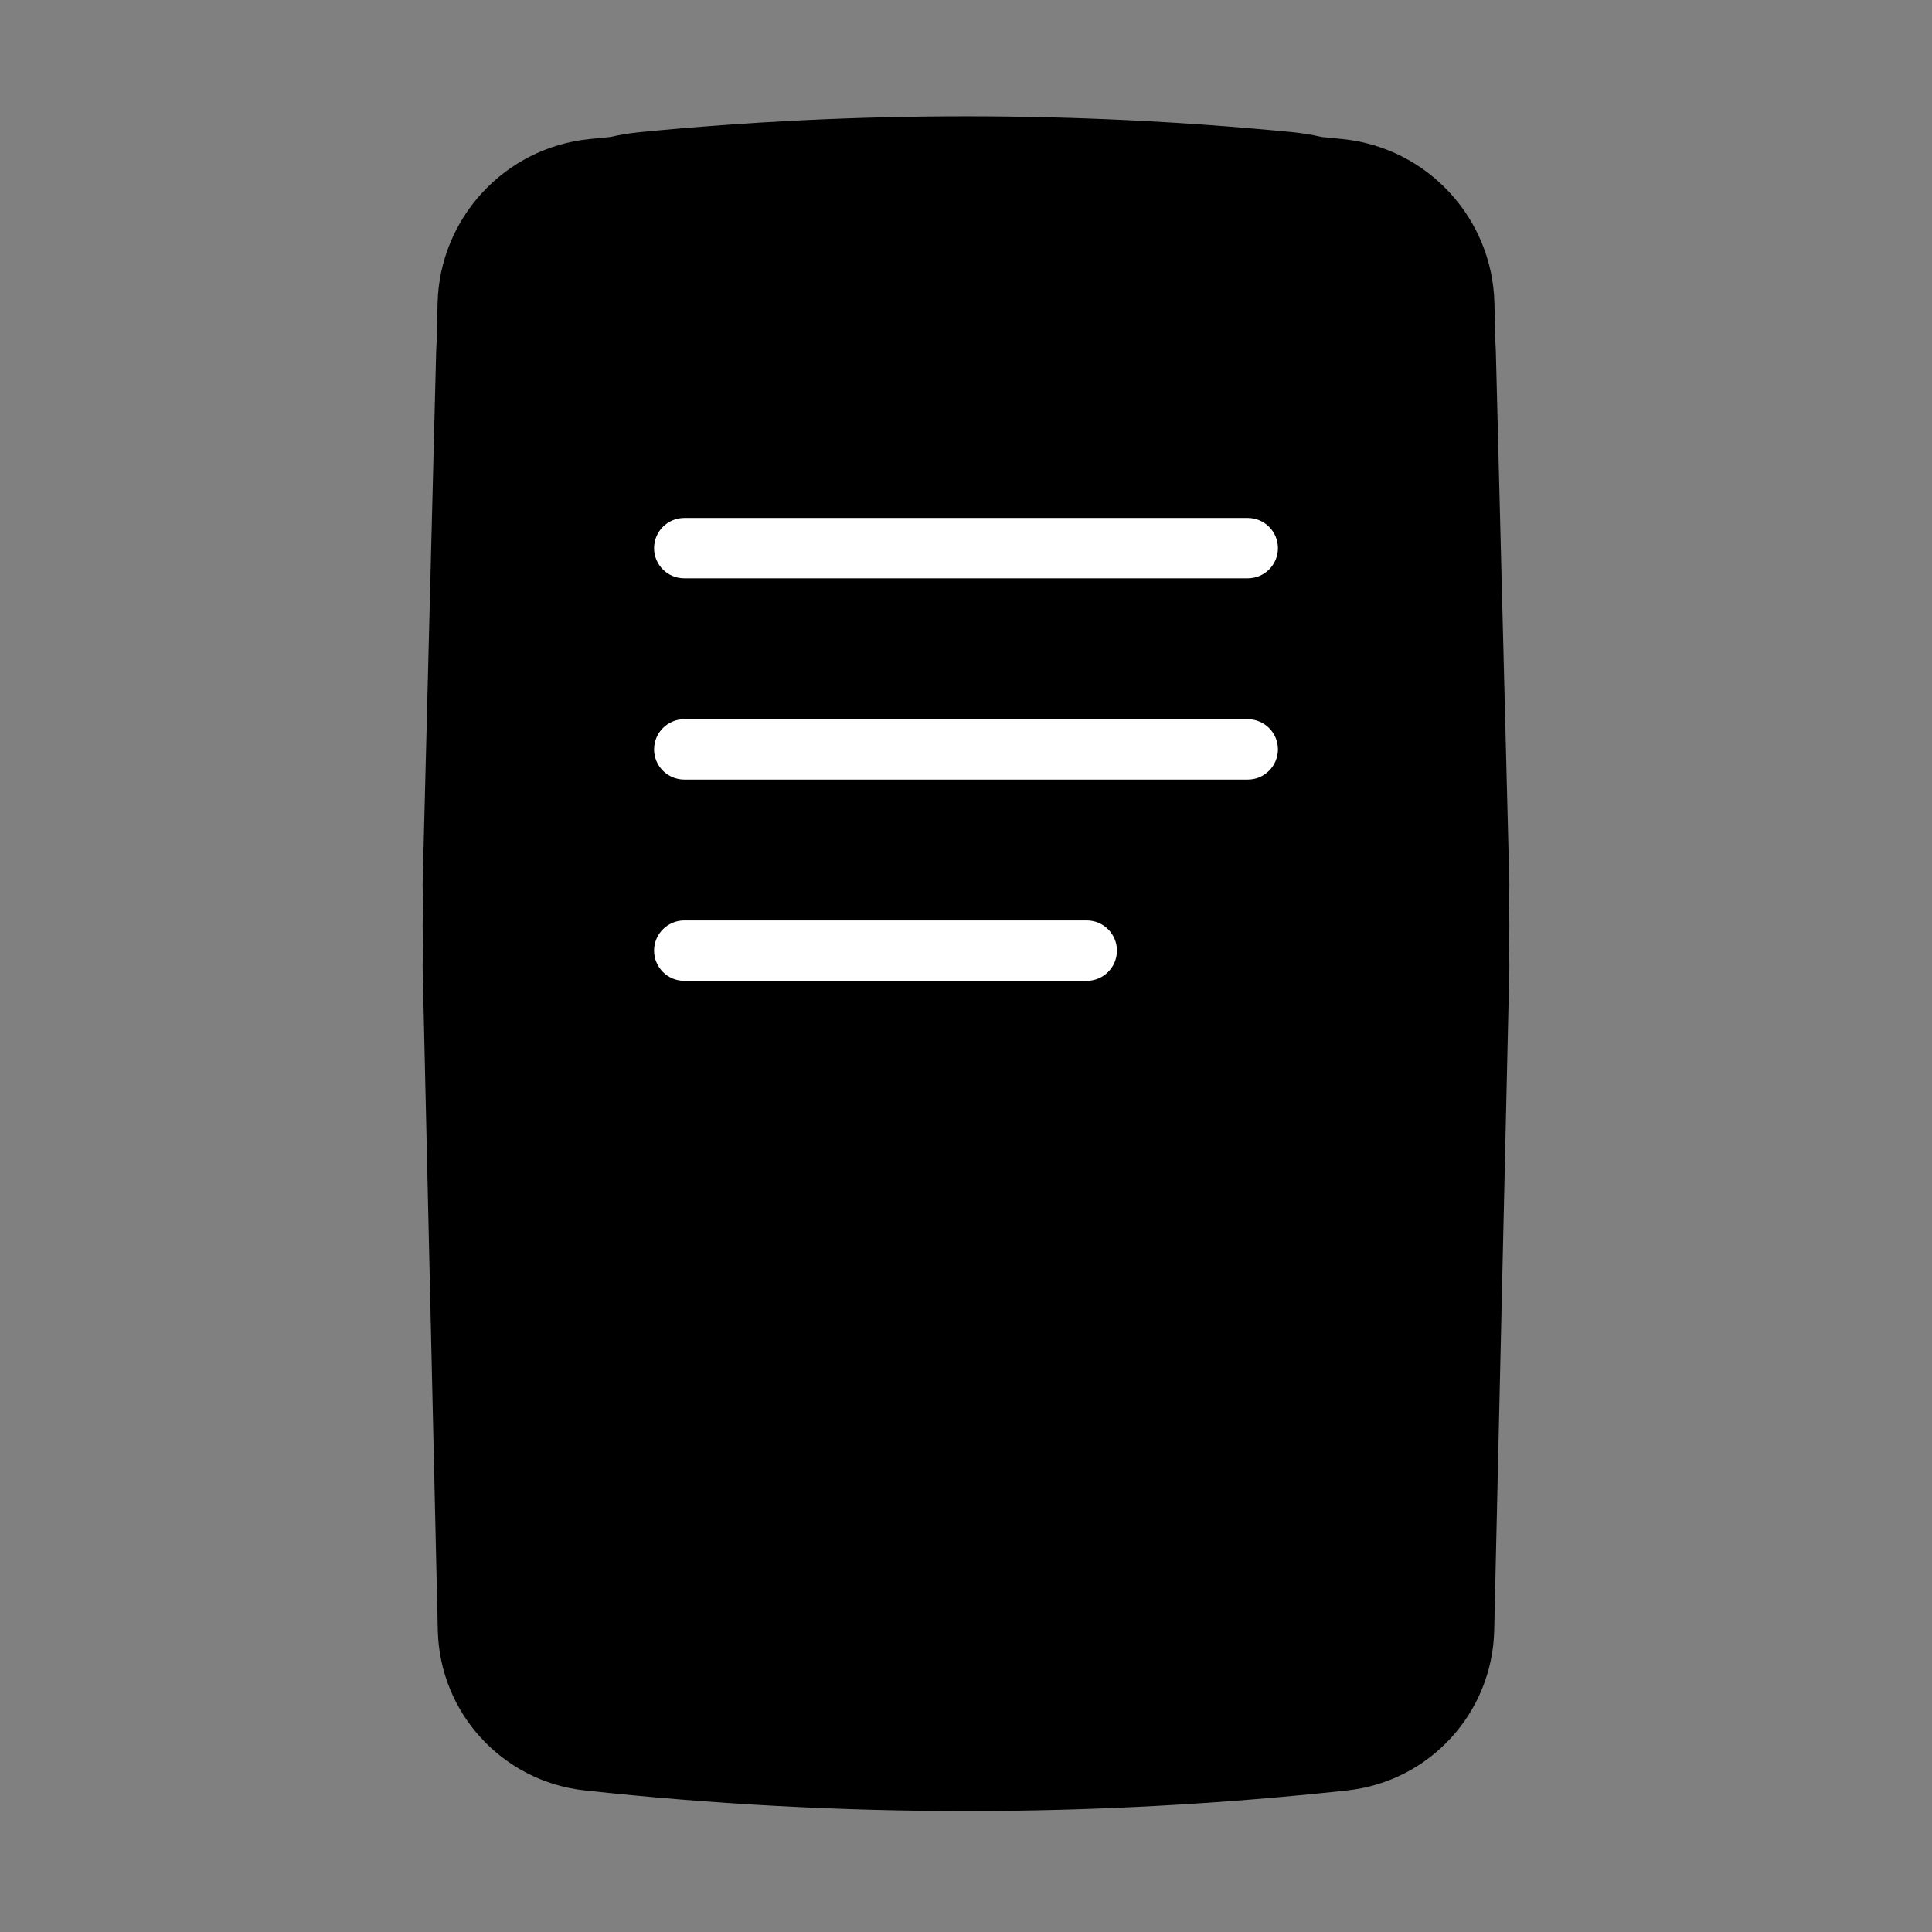
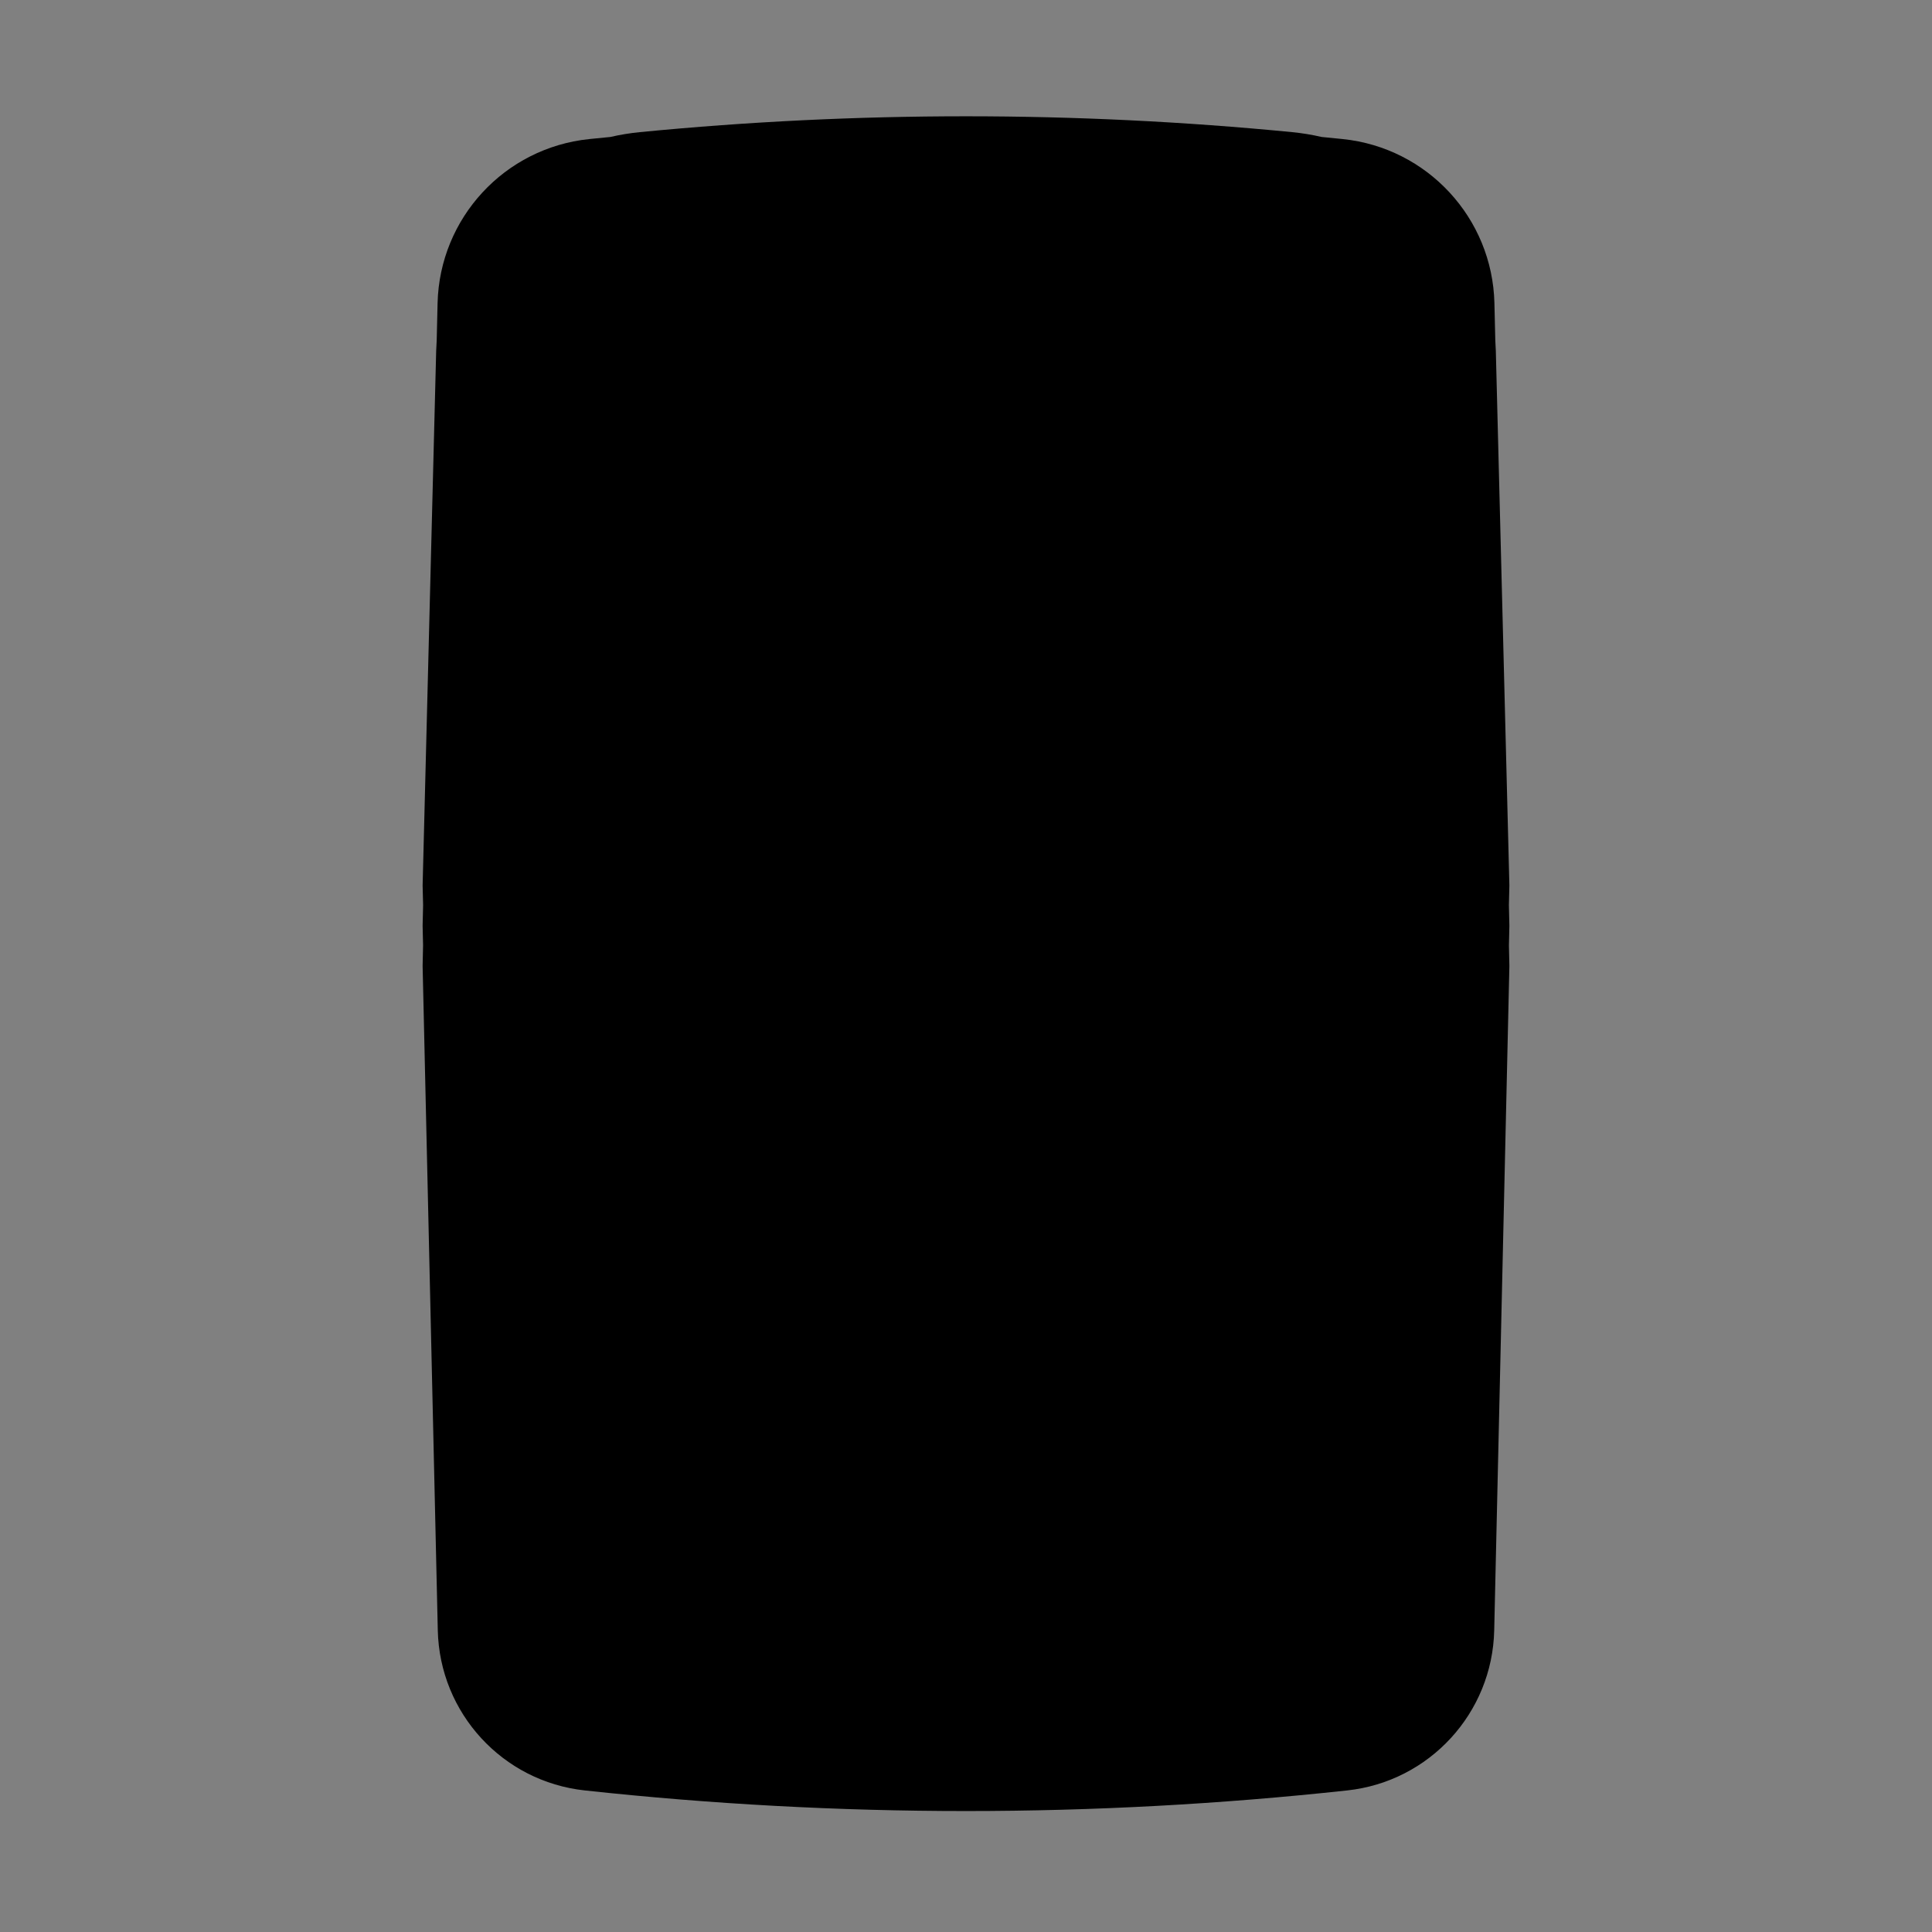
<svg xmlns="http://www.w3.org/2000/svg" width="55" height="55" viewBox="0 0 55 55" fill="none">
  <rect x="0" y="0" width="55" height="55" fill="#808080" stroke="none" />
  <path fill-rule="evenodd" clip-rule="evenodd" d="M42.969 25.209L42.955 25.766L42.969 26.354L42.956 26.916L42.969 27.5L42.537 46.414C42.483 48.768 40.693 50.717 38.352 50.97C31.139 51.752 23.862 51.752 16.648 50.97C14.307 50.717 12.517 48.768 12.463 46.414L12.031 27.5L12.044 26.912L12.031 26.354L12.045 25.768L12.031 25.209L12.417 9.988C12.42 9.888 12.425 9.788 12.432 9.688L12.457 8.629C12.516 6.208 14.365 4.207 16.775 3.959C16.975 3.938 17.176 3.918 17.377 3.899C17.649 3.836 17.928 3.79 18.212 3.762C24.39 3.16 30.611 3.16 36.788 3.762C37.072 3.79 37.351 3.836 37.623 3.899C37.824 3.918 38.025 3.938 38.225 3.959C40.635 4.207 42.485 6.208 42.543 8.629L42.568 9.691C42.575 9.789 42.58 9.889 42.583 9.988L42.969 25.209Z" fill="black" />
-   <path fill-rule="evenodd" clip-rule="evenodd" d="M36.38 21.333C36.38 20.859 35.995 20.474 35.521 20.474H19.479C19.005 20.474 18.62 20.859 18.62 21.333C18.62 21.808 19.005 22.193 19.479 22.193H35.521C35.995 22.193 36.38 21.808 36.38 21.333Z" fill="white" />
-   <path fill-rule="evenodd" clip-rule="evenodd" d="M36.38 15.604C36.38 15.13 35.995 14.745 35.521 14.745H19.479C19.005 14.745 18.62 15.13 18.62 15.604C18.62 16.079 19.005 16.463 19.479 16.463H35.521C35.995 16.463 36.38 16.079 36.38 15.604Z" fill="white" />
-   <path fill-rule="evenodd" clip-rule="evenodd" d="M31.797 27.062C31.797 26.588 31.412 26.203 30.938 26.203H19.479C19.005 26.203 18.62 26.588 18.62 27.062C18.62 27.537 19.005 27.922 19.479 27.922H30.938C31.412 27.922 31.797 27.537 31.797 27.062Z" fill="white" />
</svg>